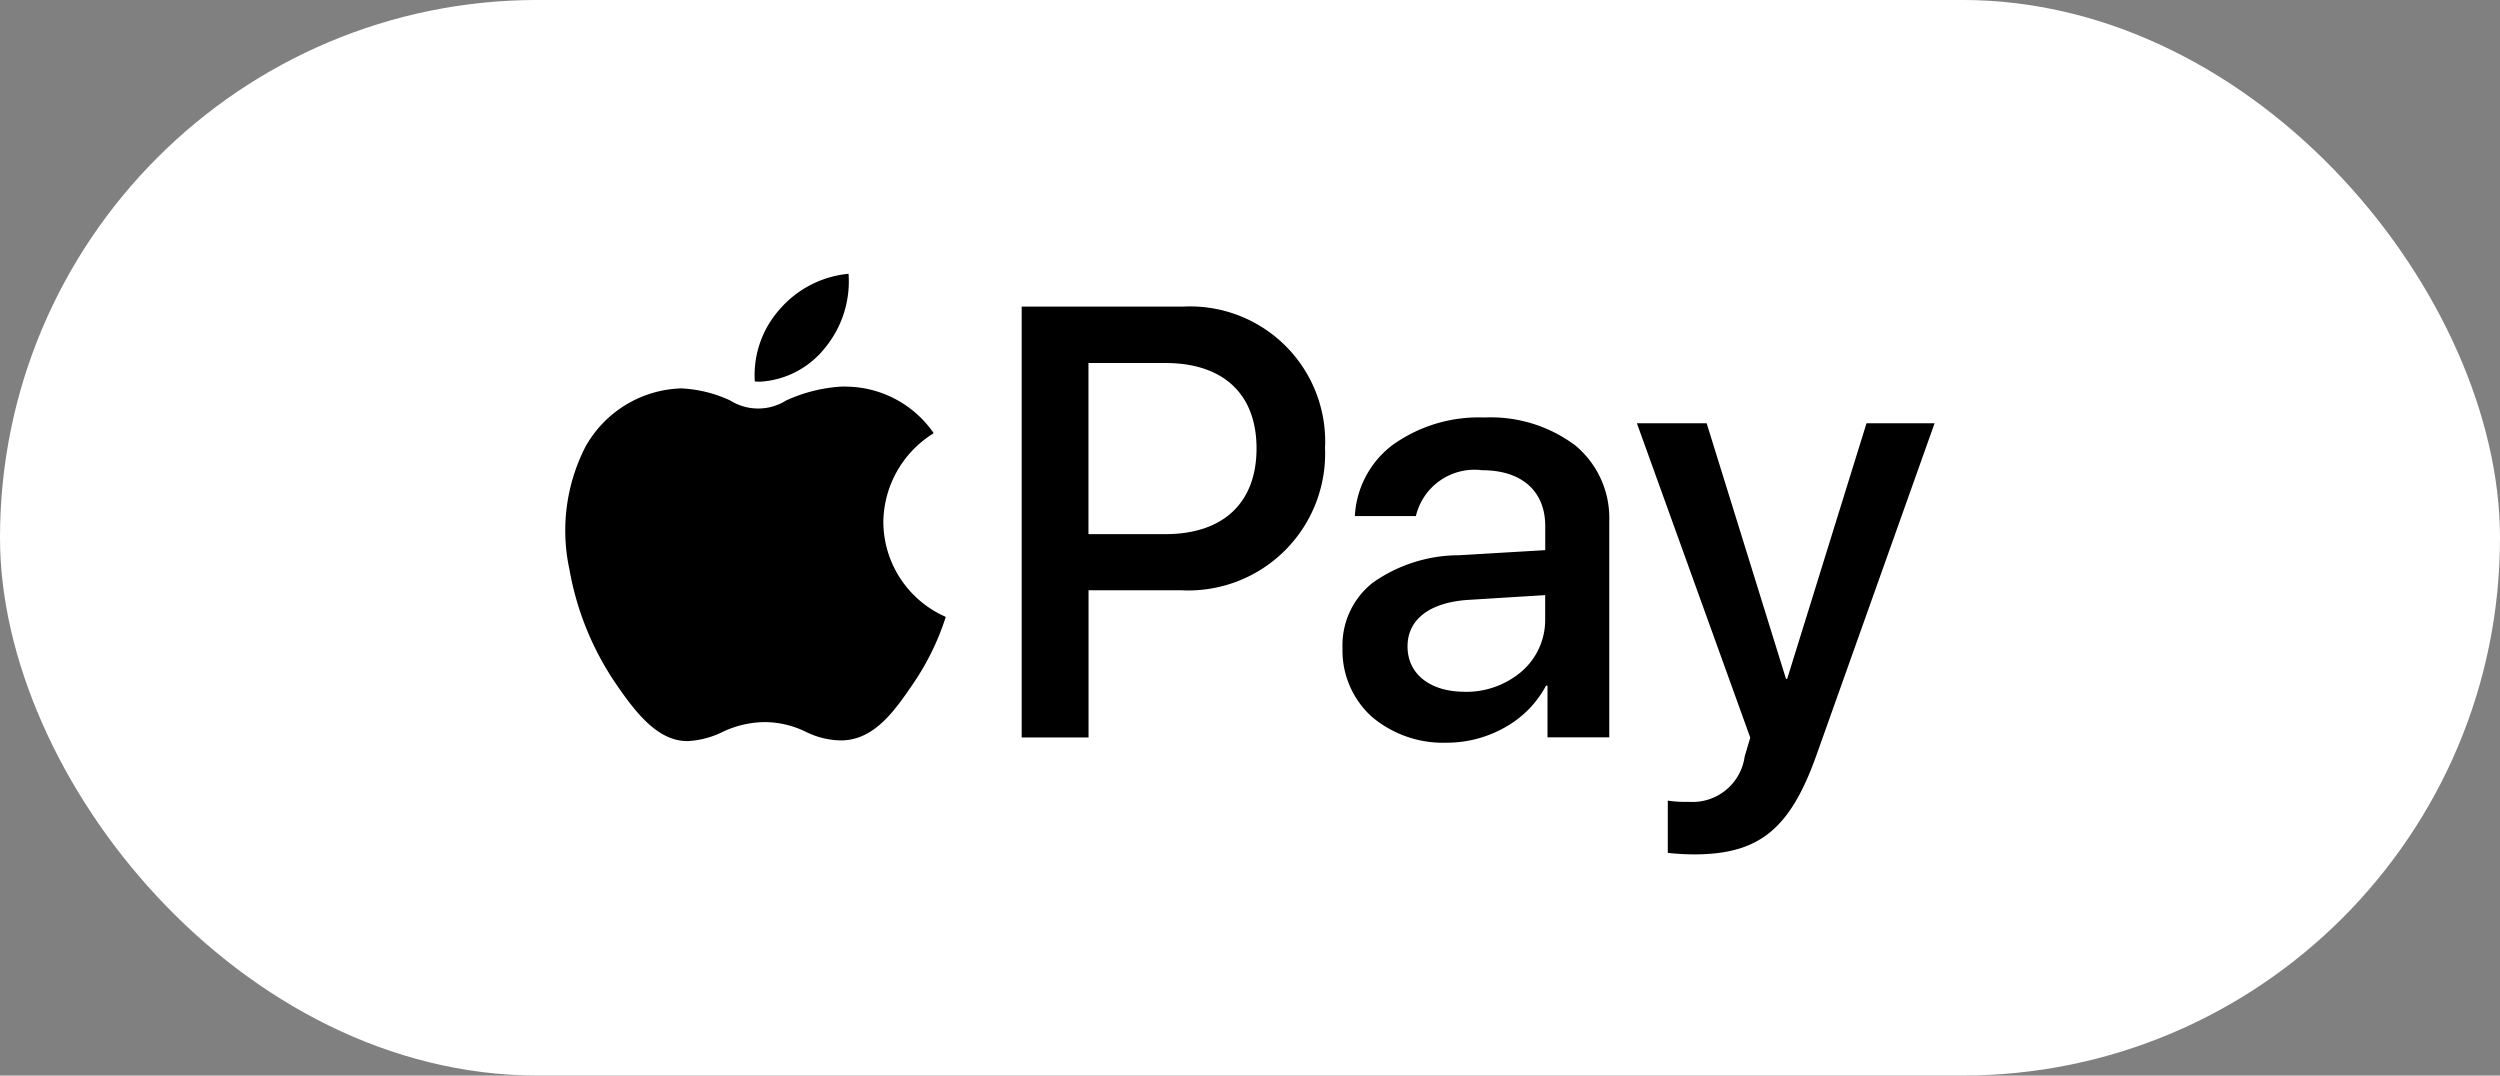
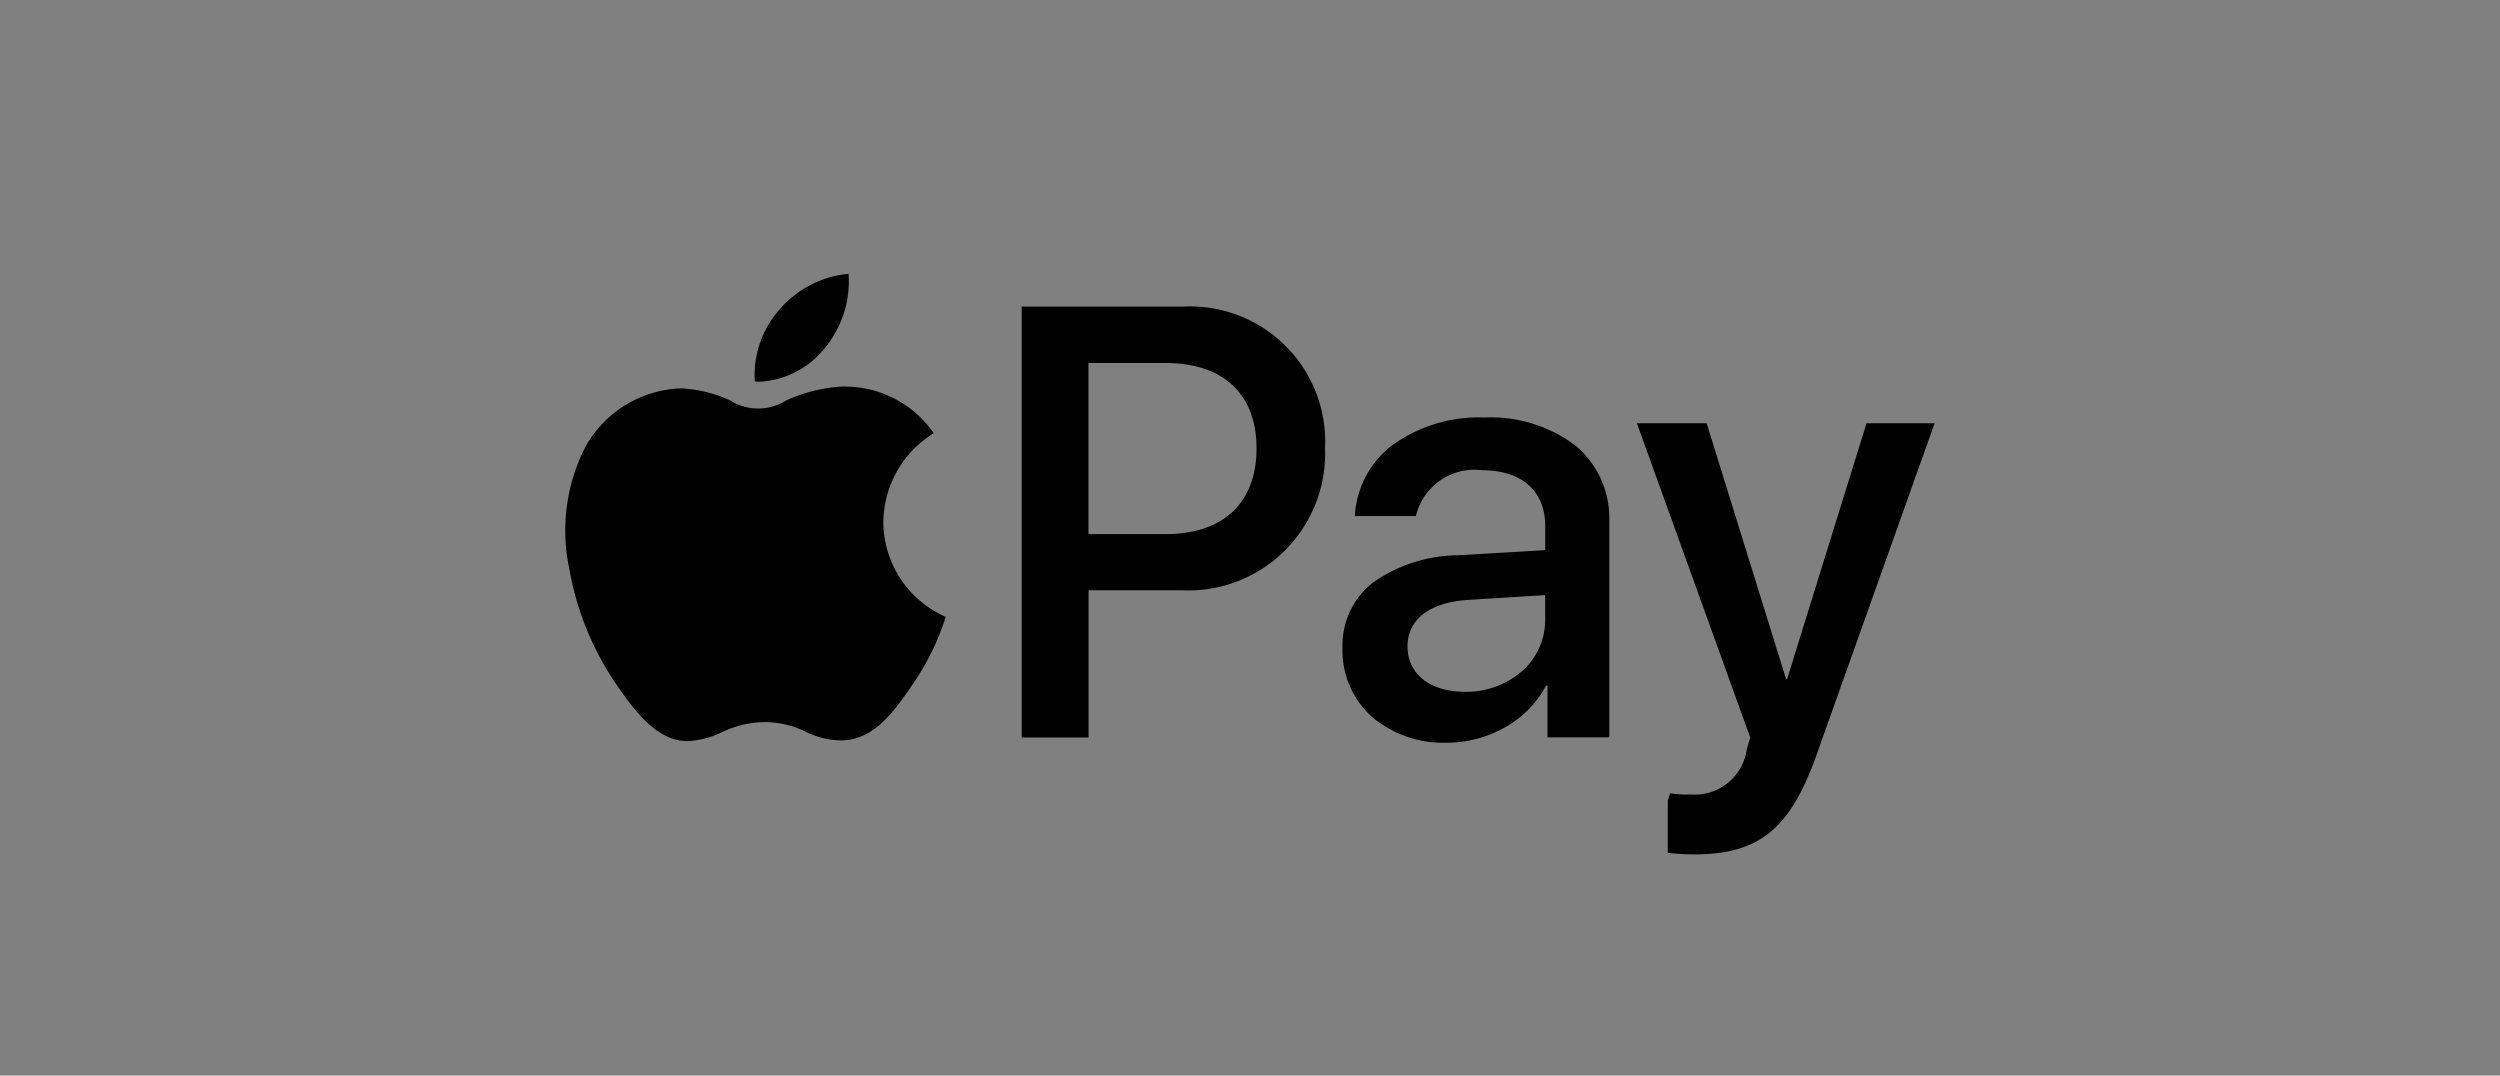
<svg xmlns="http://www.w3.org/2000/svg" width="86" height="37" viewBox="0 0 86 37">
  <rect x="0" y="0" width="86" height="37" fill="#808080" stroke="none" />
  <g id="Group_325516" data-name="Group 325516" transform="translate(0 -.096)">
-     <rect id="Rectangle_101215" width="86" height="37" fill="#fff" data-name="Rectangle 101215" rx="18.5" transform="translate(0 .095)" />
-     <path id="Subtraction_68" d="M4634.981 3410.118v1.793a8.475 8.475 0 0 0 .9.052c2.251 0 3.319-.873 4.231-3.462l4.047-11.369h-2.342l-2.729 8.792h-.041l-2.729-8.792h-2.4l3.9 10.814s-.025.089-.074.252l-.014.046c-.052.176-.107.359-.107.369a1.809 1.809 0 0 1-1.918 1.542 4.03 4.03 0 0 1-.719-.041Zm-6.383-11.37c1.357 0 2.167.718 2.167 1.918v.831l-2.958.175a5.165 5.165 0 0 0-2.971.942 2.74 2.74 0 0 0-1.045 2.252 3.074 3.074 0 0 0 1 2.355 3.794 3.794 0 0 0 2.592.9 4.047 4.047 0 0 0 2-.53 3.556 3.556 0 0 0 1.409-1.431h.051v1.777h2.125v-7.449a3.246 3.246 0 0 0-1.165-2.59 4.843 4.843 0 0 0-3.129-.964 5.081 5.081 0 0 0-3.184.963 3.278 3.278 0 0 0-1.274 2.427h2.1a2.071 2.071 0 0 1 2.281-1.576Zm-27.493-2.816h-.041a3.909 3.909 0 0 0-3.319 2.015 6.321 6.321 0 0 0-.548 4.211 10.081 10.081 0 0 0 1.555 3.87c.7 1.033 1.47 2.036 2.492 2.036h.055a3.06 3.06 0 0 0 1.149-.305 3.442 3.442 0 0 1 1.475-.347 3.234 3.234 0 0 1 1.408.335 2.8 2.8 0 0 0 1.192.295h.046c1.141-.021 1.844-1.06 2.469-1.977a8.788 8.788 0 0 0 1.1-2.255l.005-.017-.022-.011a3.579 3.579 0 0 1-2.125-3.246 3.634 3.634 0 0 1 1.7-3.041l.032-.022a3.7 3.7 0 0 0-2.941-1.6c-.057 0-.117-.005-.18-.005a5.321 5.321 0 0 0-1.95.478 1.815 1.815 0 0 1-1.934 0 4.483 4.483 0 0 0-1.618-.41Zm11.65-2.812v14.821h2.3v-5.064h3.184a4.708 4.708 0 0 0 4.951-4.889 4.647 4.647 0 0 0-4.877-4.869Zm-5.955-1.13a3.576 3.576 0 0 0-2.375 1.229 3.4 3.4 0 0 0-.851 2.475 1.8 1.8 0 0 0 .181.008 3.072 3.072 0 0 0 2.213-1.137 3.6 3.6 0 0 0 .831-2.576Zm21.2 14.379c-1.2 0-1.972-.612-1.972-1.56 0-.927.756-1.511 2.075-1.6l2.66-.165v.853a2.34 2.34 0 0 1-.8 1.765 2.93 2.93 0 0 1-1.962.709Zm-10.307-5.423h-2.641v-5.886h2.649c1.992 0 3.133 1.07 3.133 2.937s-1.14 2.949-3.134 2.949Z" data-name="Subtraction 68" transform="translate(-4577.609 -3382.476)" />
+     <path id="Subtraction_68" d="M4634.981 3410.118v1.793a8.475 8.475 0 0 0 .9.052c2.251 0 3.319-.873 4.231-3.462l4.047-11.369h-2.342l-2.729 8.792h-.041l-2.729-8.792h-2.4l3.9 10.814l-.014.046c-.052.176-.107.359-.107.369a1.809 1.809 0 0 1-1.918 1.542 4.03 4.03 0 0 1-.719-.041Zm-6.383-11.37c1.357 0 2.167.718 2.167 1.918v.831l-2.958.175a5.165 5.165 0 0 0-2.971.942 2.74 2.74 0 0 0-1.045 2.252 3.074 3.074 0 0 0 1 2.355 3.794 3.794 0 0 0 2.592.9 4.047 4.047 0 0 0 2-.53 3.556 3.556 0 0 0 1.409-1.431h.051v1.777h2.125v-7.449a3.246 3.246 0 0 0-1.165-2.59 4.843 4.843 0 0 0-3.129-.964 5.081 5.081 0 0 0-3.184.963 3.278 3.278 0 0 0-1.274 2.427h2.1a2.071 2.071 0 0 1 2.281-1.576Zm-27.493-2.816h-.041a3.909 3.909 0 0 0-3.319 2.015 6.321 6.321 0 0 0-.548 4.211 10.081 10.081 0 0 0 1.555 3.87c.7 1.033 1.47 2.036 2.492 2.036h.055a3.06 3.06 0 0 0 1.149-.305 3.442 3.442 0 0 1 1.475-.347 3.234 3.234 0 0 1 1.408.335 2.8 2.8 0 0 0 1.192.295h.046c1.141-.021 1.844-1.06 2.469-1.977a8.788 8.788 0 0 0 1.1-2.255l.005-.017-.022-.011a3.579 3.579 0 0 1-2.125-3.246 3.634 3.634 0 0 1 1.7-3.041l.032-.022a3.7 3.7 0 0 0-2.941-1.6c-.057 0-.117-.005-.18-.005a5.321 5.321 0 0 0-1.95.478 1.815 1.815 0 0 1-1.934 0 4.483 4.483 0 0 0-1.618-.41Zm11.65-2.812v14.821h2.3v-5.064h3.184a4.708 4.708 0 0 0 4.951-4.889 4.647 4.647 0 0 0-4.877-4.869Zm-5.955-1.13a3.576 3.576 0 0 0-2.375 1.229 3.4 3.4 0 0 0-.851 2.475 1.8 1.8 0 0 0 .181.008 3.072 3.072 0 0 0 2.213-1.137 3.6 3.6 0 0 0 .831-2.576Zm21.2 14.379c-1.2 0-1.972-.612-1.972-1.56 0-.927.756-1.511 2.075-1.6l2.66-.165v.853a2.34 2.34 0 0 1-.8 1.765 2.93 2.93 0 0 1-1.962.709Zm-10.307-5.423h-2.641v-5.886h2.649c1.992 0 3.133 1.07 3.133 2.937s-1.14 2.949-3.134 2.949Z" data-name="Subtraction 68" transform="translate(-4577.609 -3382.476)" />
  </g>
</svg>